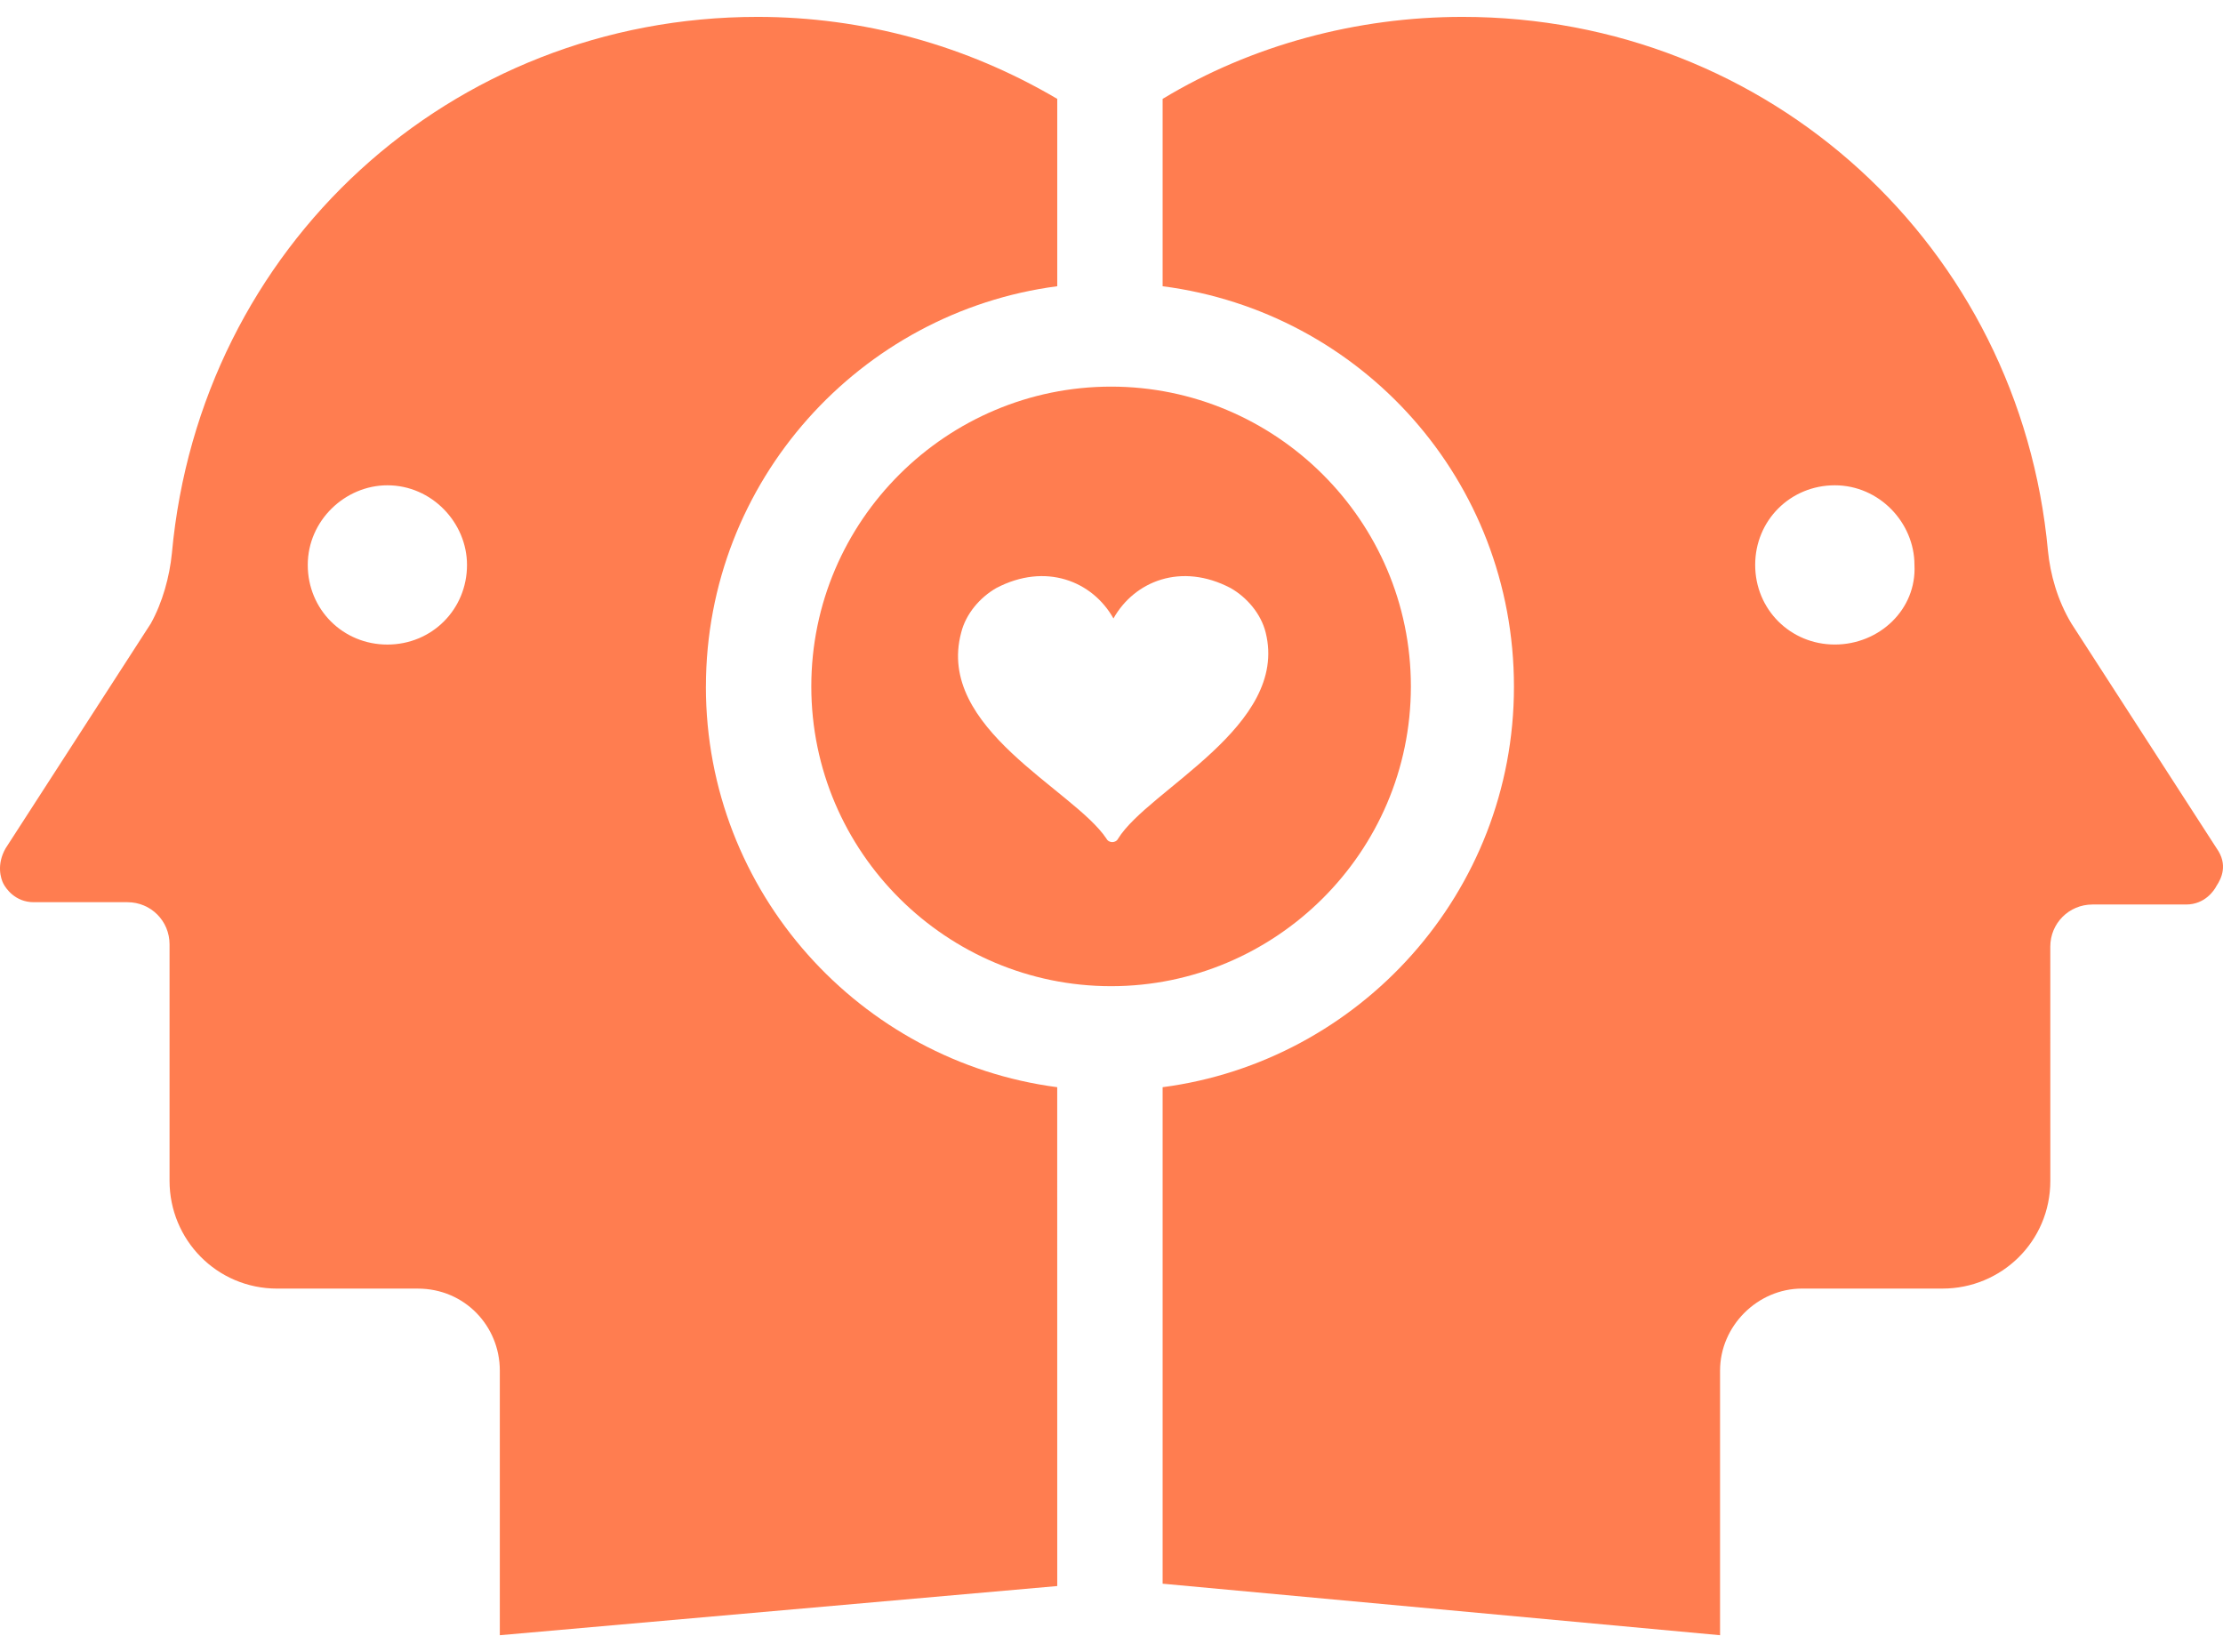
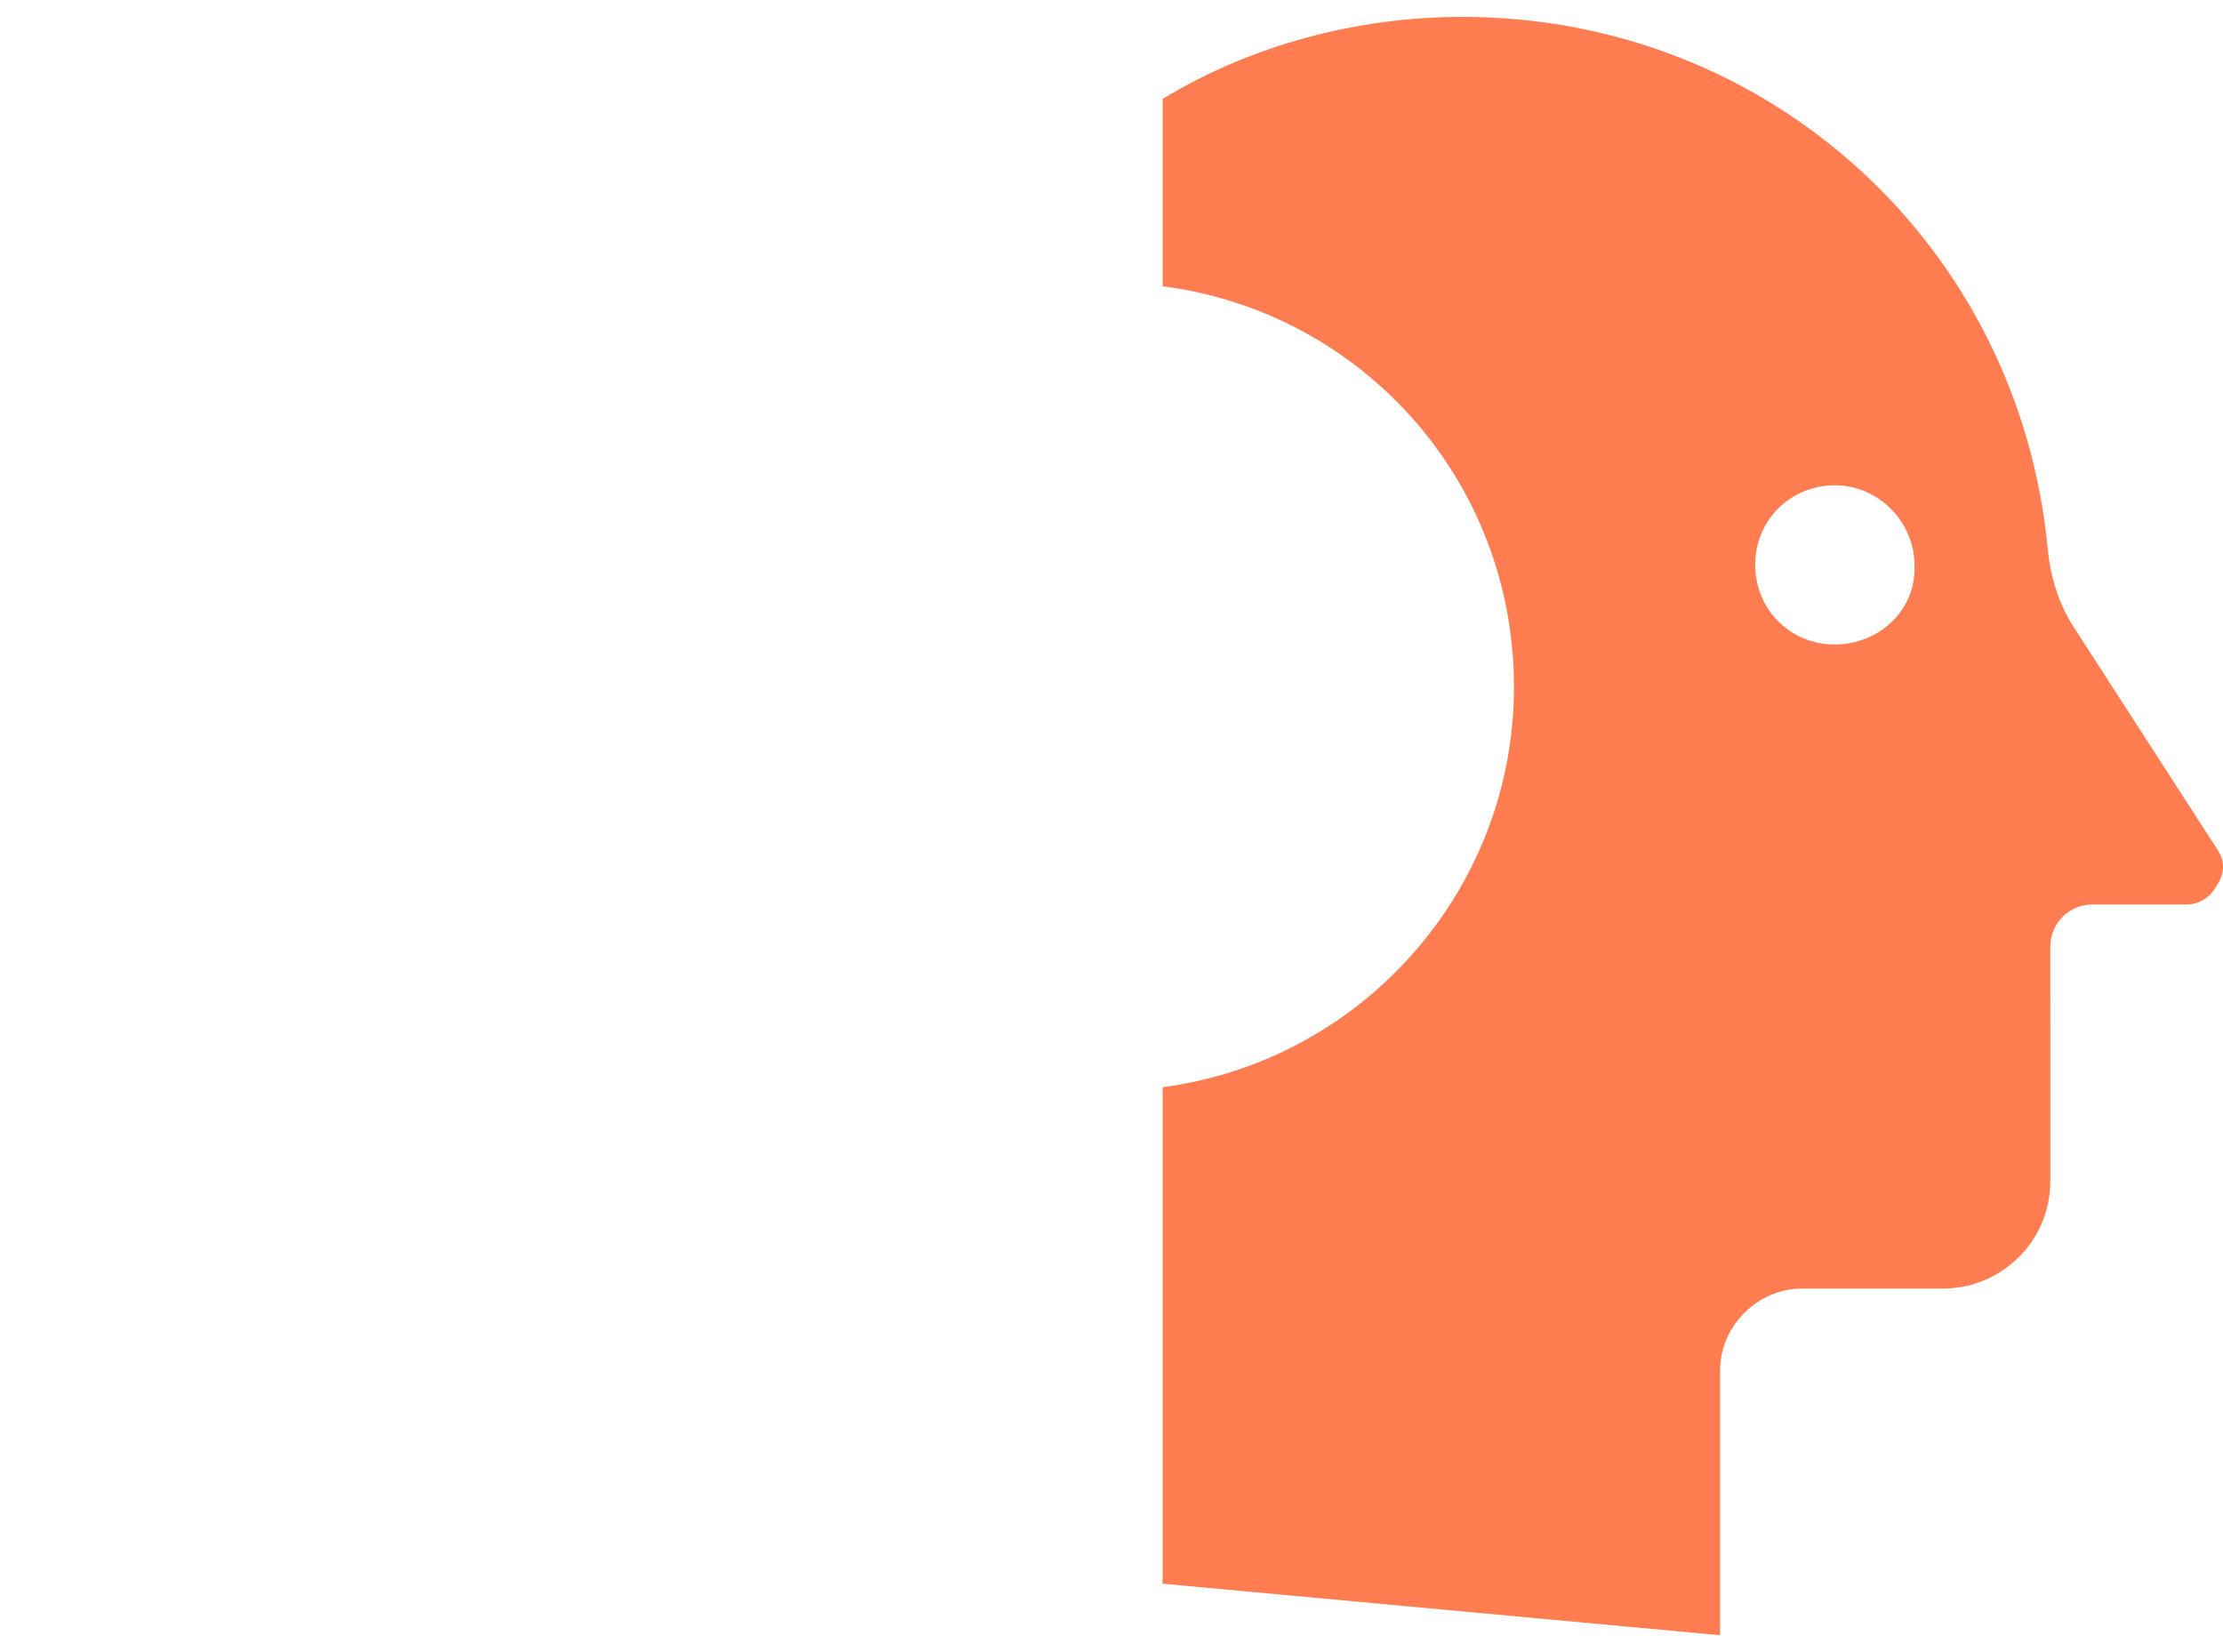
<svg xmlns="http://www.w3.org/2000/svg" width="74" height="55" viewBox="0 0 74 55" fill="none">
  <path d="M73.787 28.241L68.953 20.756C68.485 19.976 68.251 19.118 68.173 18.339C67.238 8.203 58.895 0.562 48.682 0.562C45.173 0.562 41.665 1.498 38.702 3.292V9.529C45.329 10.387 50.397 16 50.397 22.861C50.397 29.723 45.251 35.336 38.702 36.194V52.723L57.258 54.438V45.627C57.258 44.146 58.505 42.898 59.987 42.898H64.665C66.614 42.898 68.252 41.339 68.252 39.311L68.251 31.515C68.251 30.735 68.875 30.112 69.654 30.112H72.772C73.396 30.112 73.708 29.645 73.786 29.488C73.943 29.254 74.177 28.786 73.787 28.241L73.787 28.241ZM61.078 21.457C59.597 21.457 58.427 20.288 58.427 18.806C58.427 17.325 59.597 16.156 61.078 16.156C62.56 16.156 63.729 17.403 63.729 18.806C63.807 20.288 62.56 21.457 61.078 21.457Z" fill="#FF7D50" />
-   <path d="M46.966 22.851C46.966 17.315 42.444 12.871 36.987 12.871C31.529 12.871 27.007 17.315 27.007 22.851C27.007 28.387 31.529 32.831 36.987 32.831C42.444 32.831 46.966 28.386 46.966 22.851ZM37.221 27.918C37.143 28.074 36.909 28.074 36.831 27.918C35.739 26.281 31.139 24.254 31.997 21.057C32.153 20.433 32.621 19.888 33.166 19.576C34.804 18.718 36.363 19.342 37.065 20.589C37.766 19.342 39.325 18.718 40.963 19.576C41.509 19.887 41.977 20.433 42.132 21.057C42.912 24.176 38.234 26.281 37.221 27.918Z" fill="#FF7D50" />
-   <path d="M23.499 22.861C23.499 16 28.645 10.387 35.194 9.529V3.292C32.153 1.499 28.722 0.562 25.214 0.562C15.001 0.562 6.658 8.203 5.722 18.417C5.645 19.197 5.411 20.054 5.021 20.756L0.187 28.241C-0.125 28.788 0.03 29.255 0.109 29.411C0.187 29.567 0.499 30.035 1.122 30.035H4.241C5.021 30.035 5.644 30.658 5.644 31.438V39.312C5.644 41.261 7.203 42.899 9.231 42.899H13.909C15.468 42.899 16.638 44.146 16.638 45.628V54.438L35.194 52.801L35.193 36.194C28.644 35.336 23.498 29.723 23.498 22.862L23.499 22.861ZM12.895 21.458C11.414 21.458 10.245 20.289 10.245 18.807C10.245 17.326 11.492 16.156 12.895 16.156C14.377 16.156 15.546 17.404 15.546 18.807C15.546 20.289 14.377 21.458 12.895 21.458Z" fill="#FF7D50" />
</svg>